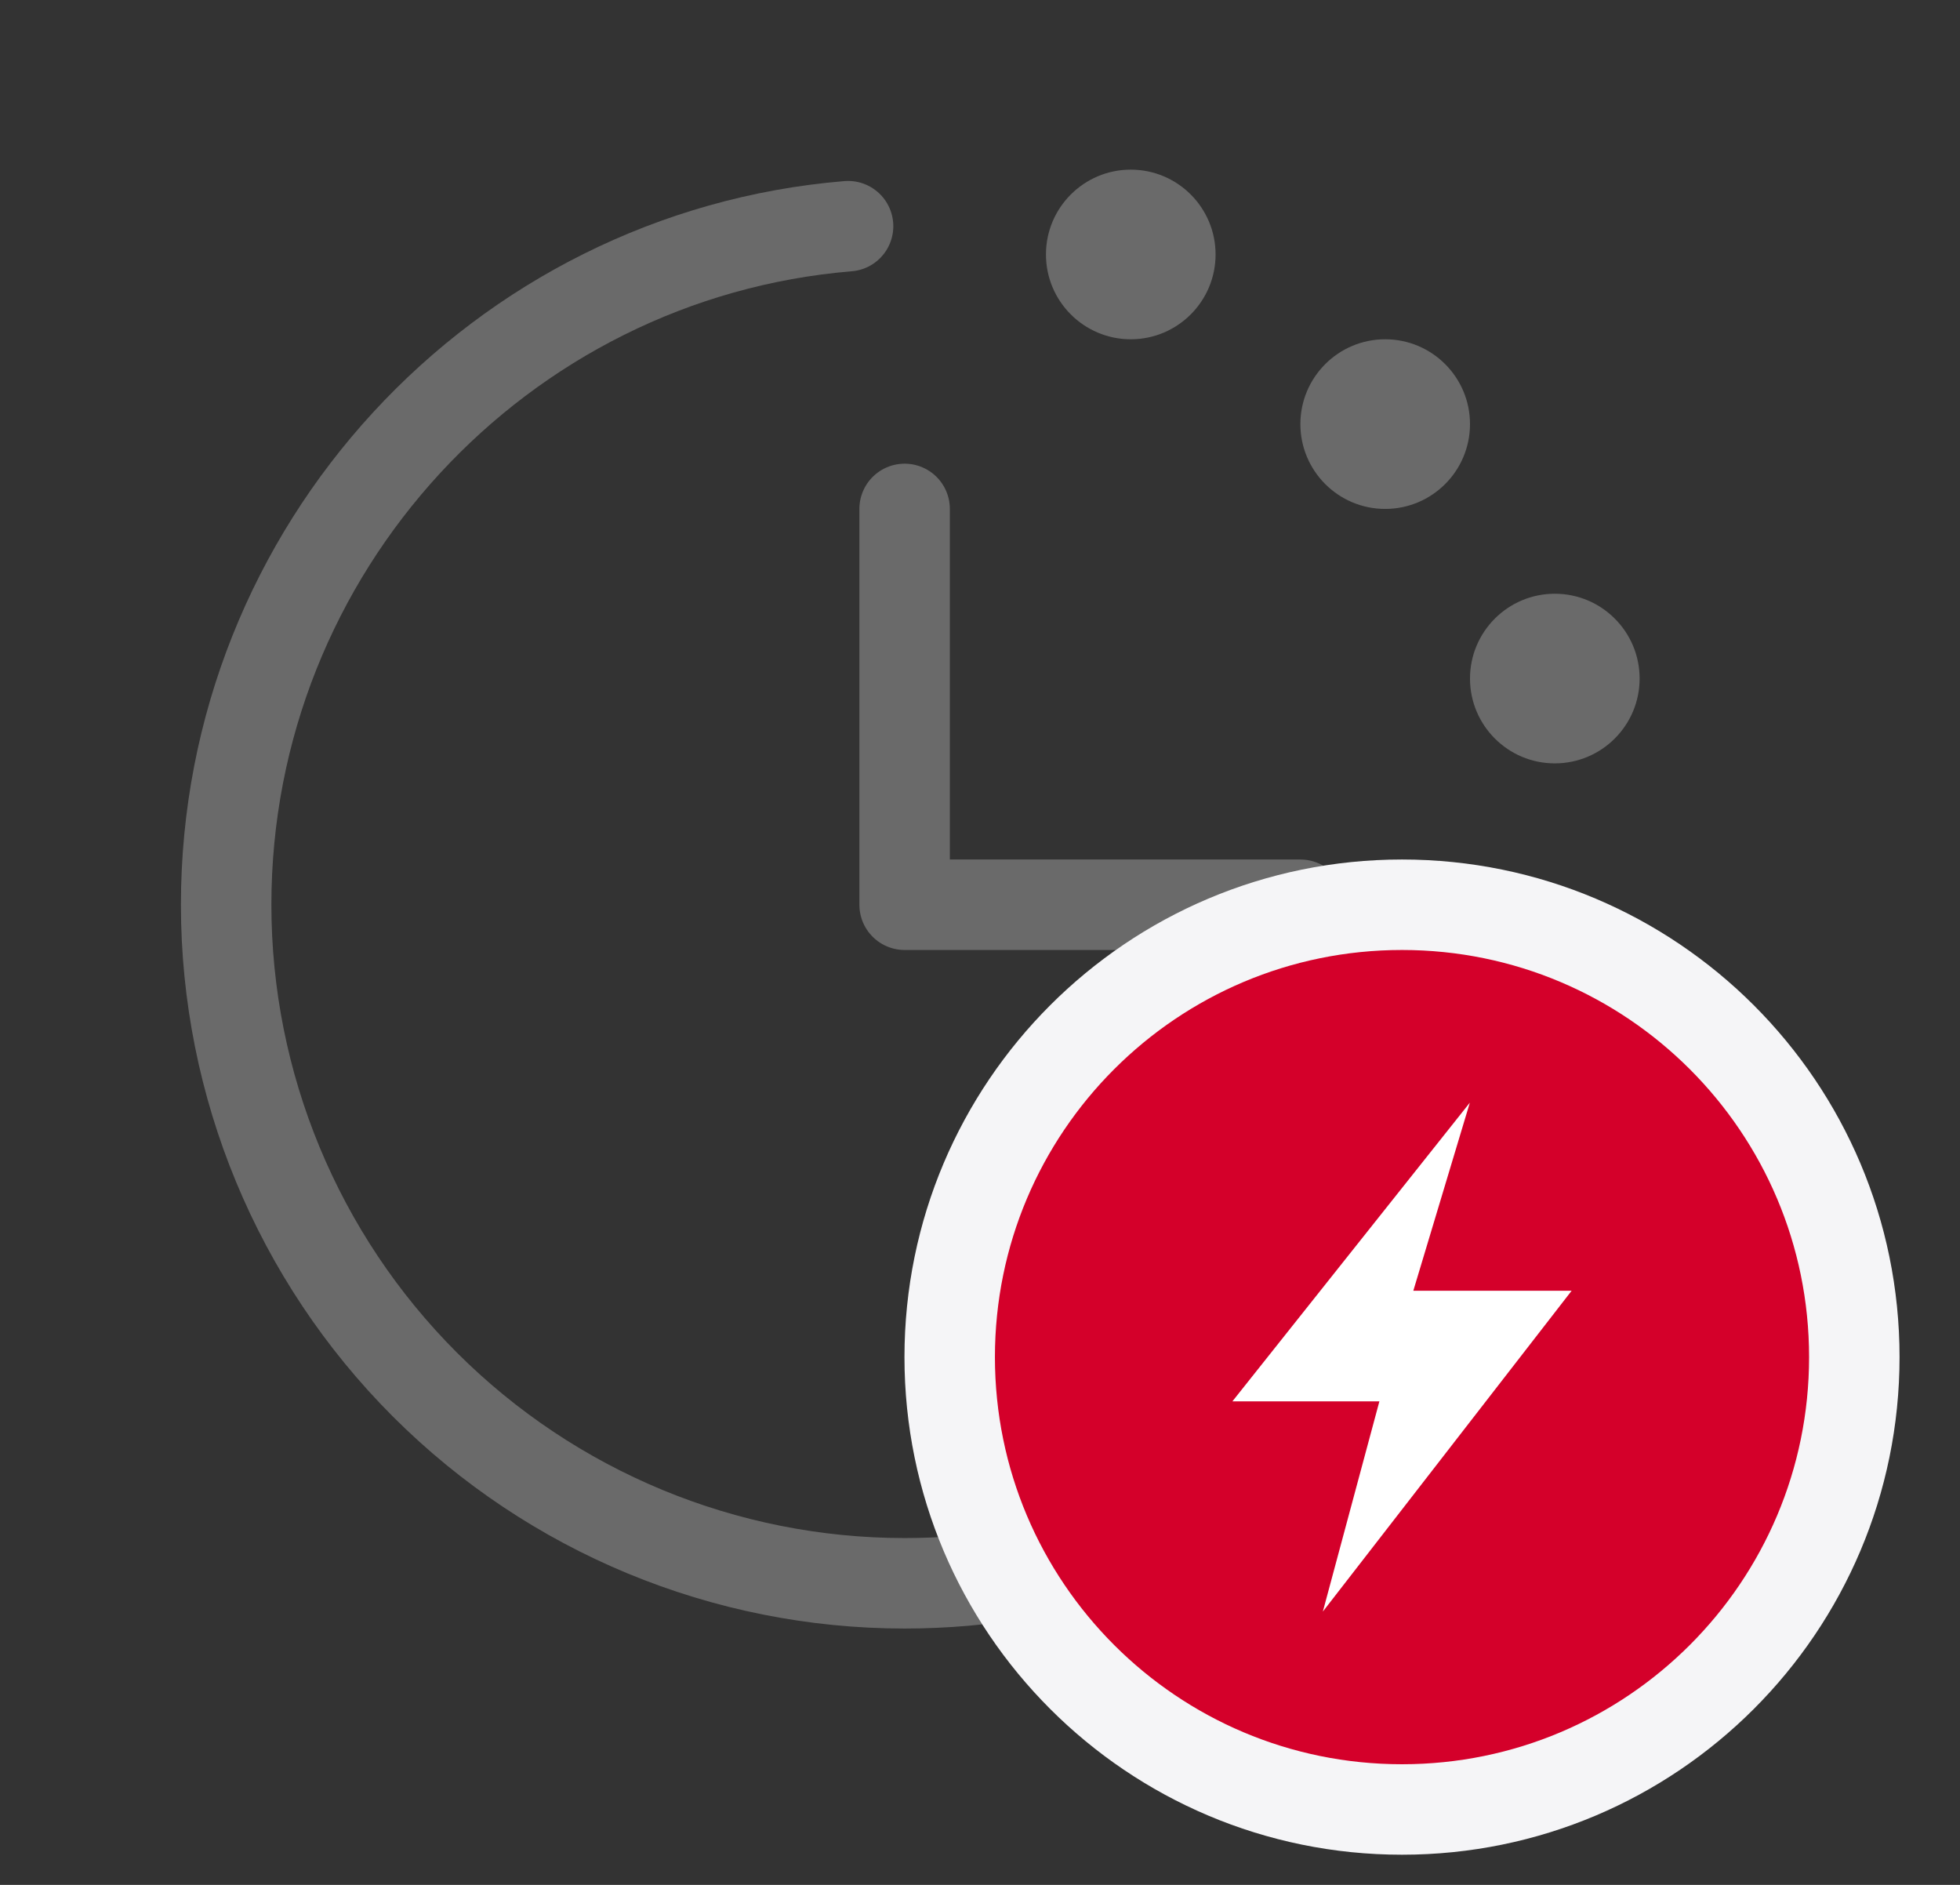
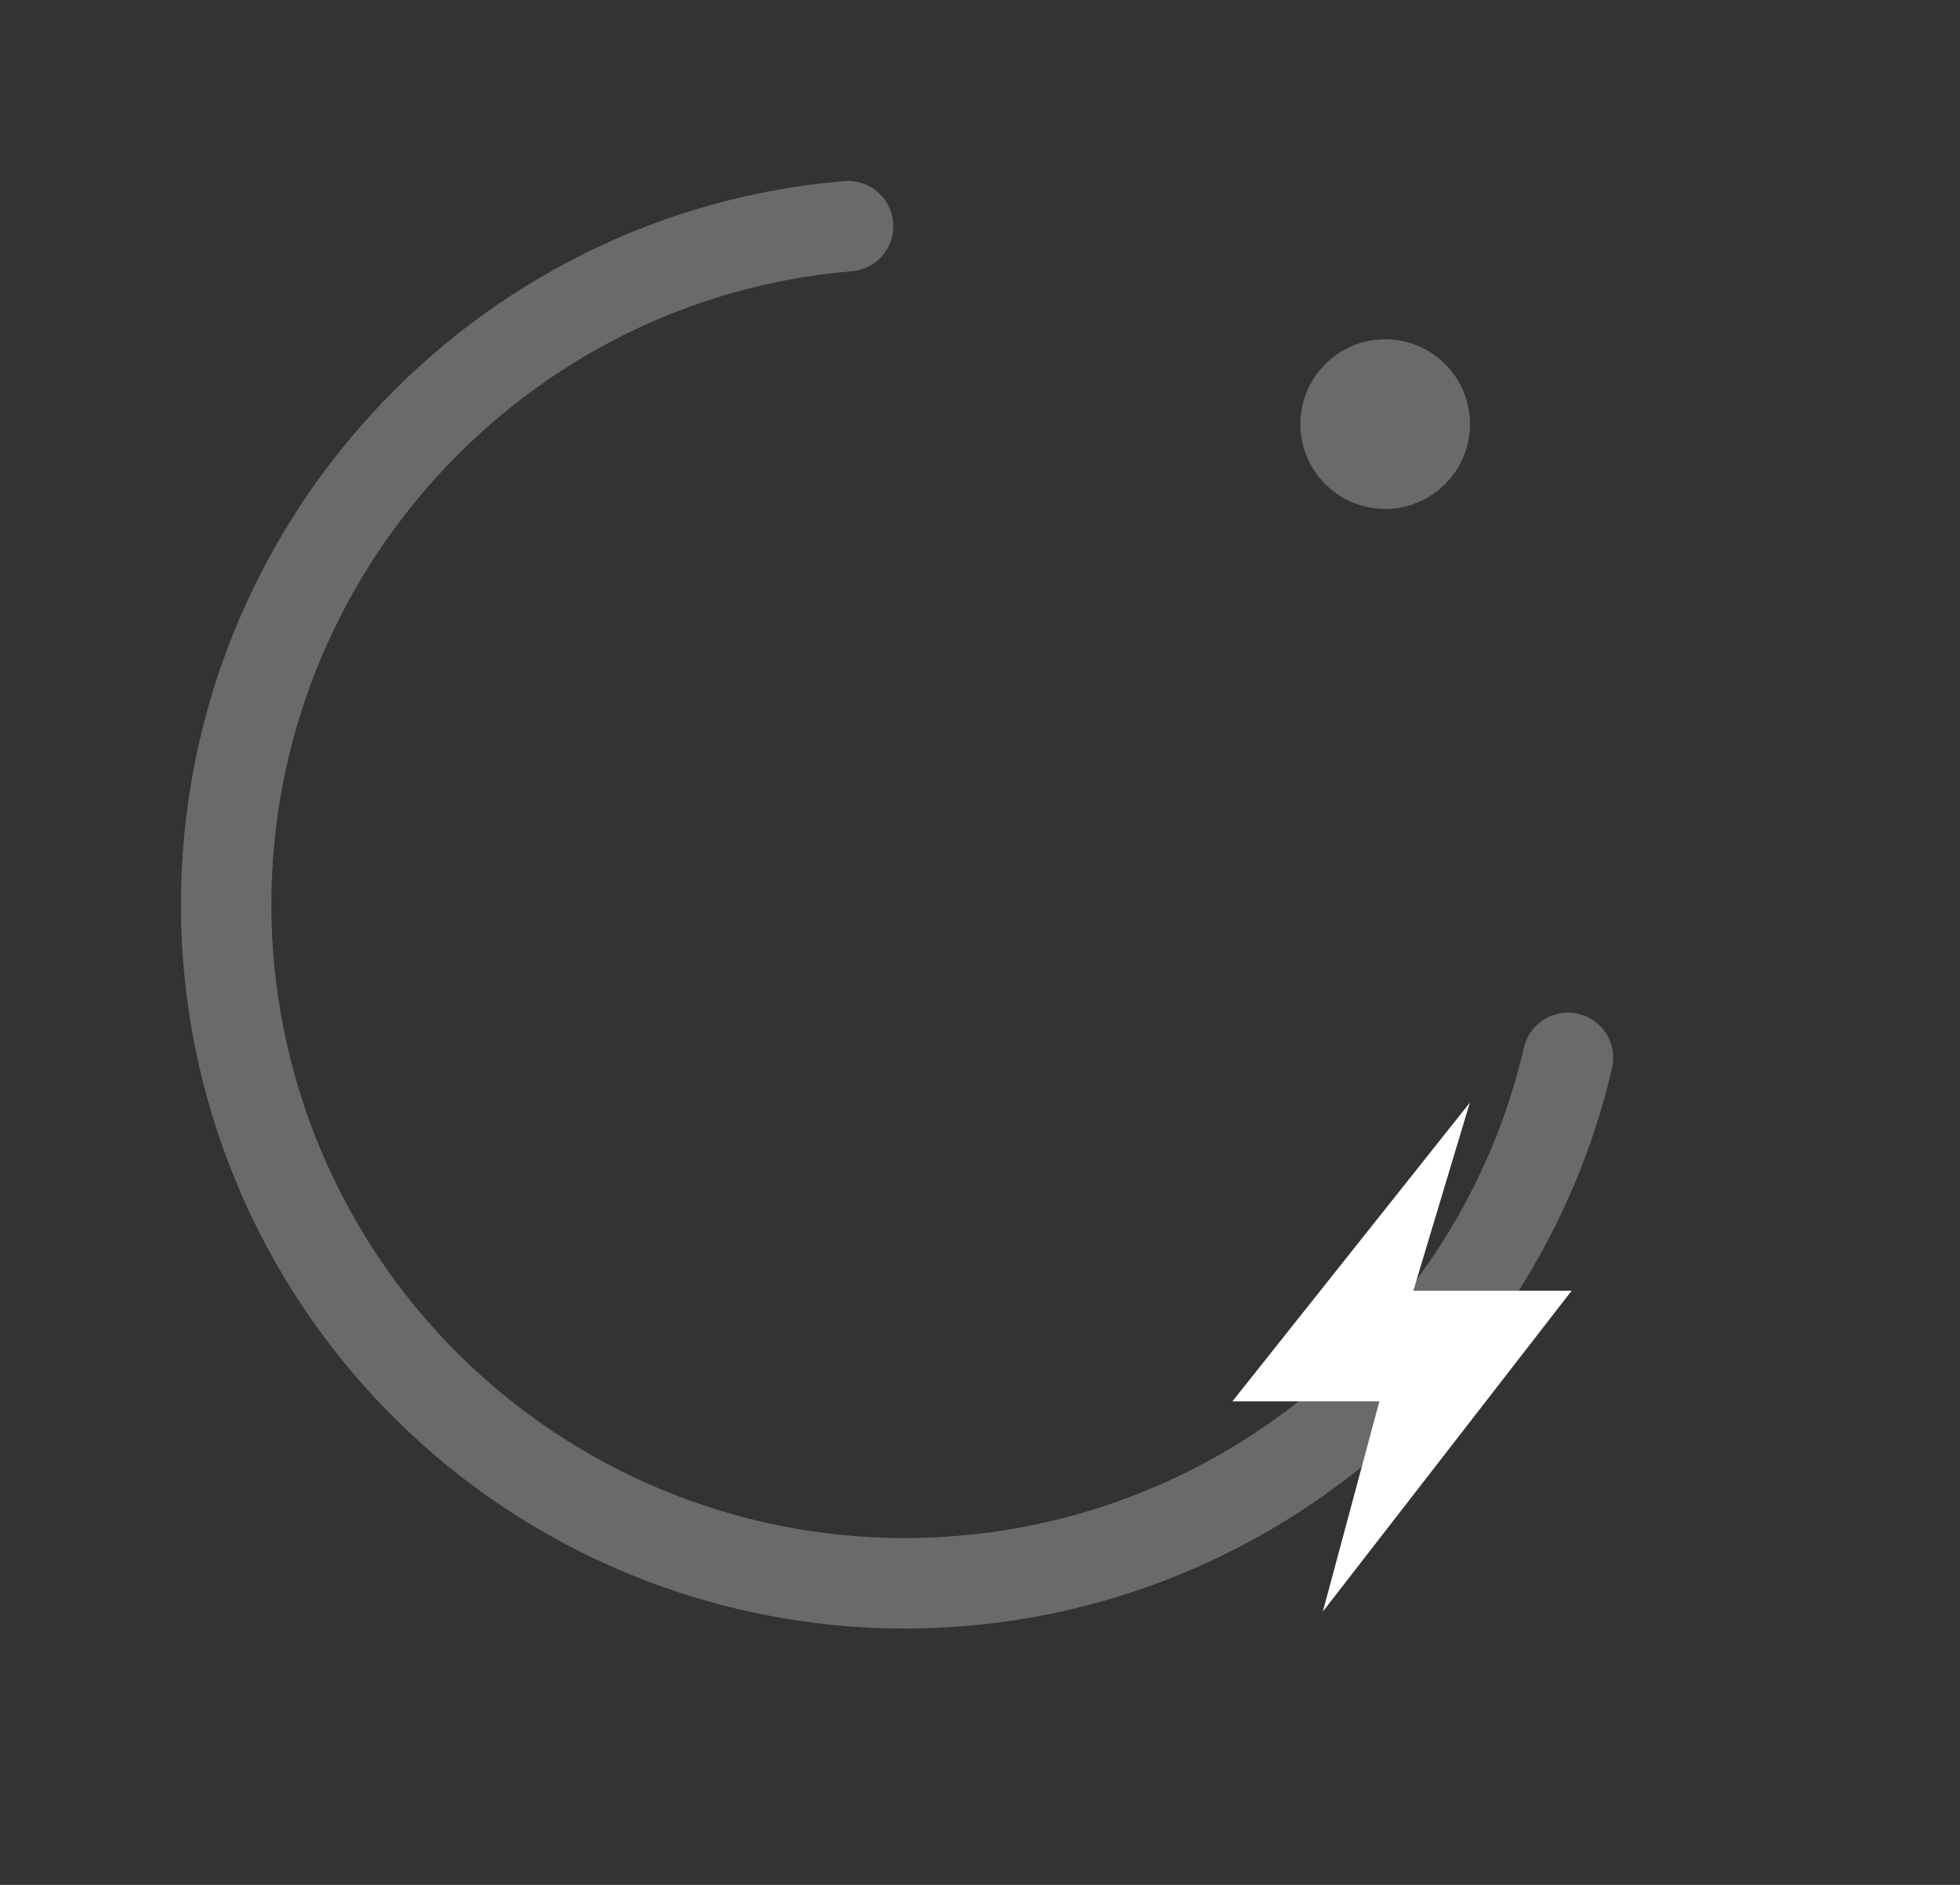
<svg xmlns="http://www.w3.org/2000/svg" width="26" height="25" viewBox="0 0 26 25" fill="none">
  <rect x="0" y="0" width="26" height="25" fill="#333333" stroke="none" />
  <path d="M11.25 3C6.63 3.382 3 7.282 3 12C3 14.387 3.948 16.676 5.636 18.364C7.324 20.052 9.613 21 12 21C16.273 21 19.874 18.024 20.8 14.031" stroke="#6A6A6A" stroke-width="1.2" stroke-linecap="round" stroke-linejoin="round" />
-   <path d="M12 6.75V12H17.25" stroke="#6A6A6A" stroke-width="1.2" stroke-linecap="round" stroke-linejoin="round" />
-   <path d="M15 4.5C15.621 4.5 16.125 3.996 16.125 3.375C16.125 2.754 15.621 2.25 15 2.25C14.379 2.25 13.875 2.754 13.875 3.375C13.875 3.996 14.379 4.5 15 4.5Z" fill="#6A6A6A" />
  <path d="M18.375 6.75C18.996 6.75 19.5 6.246 19.5 5.625C19.5 5.004 18.996 4.5 18.375 4.5C17.754 4.5 17.25 5.004 17.25 5.625C17.25 6.246 17.754 6.75 18.375 6.75Z" fill="#6A6A6A" />
-   <path d="M20.625 10.125C21.246 10.125 21.75 9.621 21.75 9C21.75 8.379 21.246 7.875 20.625 7.875C20.004 7.875 19.5 8.379 19.5 9C19.5 9.621 20.004 10.125 20.625 10.125Z" fill="#6A6A6A" />
-   <path d="M18.598 24C21.911 24 24.598 21.314 24.598 18C24.598 14.686 21.911 12 18.598 12C15.284 12 12.598 14.686 12.598 18C12.598 21.314 15.284 24 18.598 24Z" fill="#D4002A" stroke="#F5F5F7" stroke-width="1.2" stroke-linecap="round" stroke-linejoin="round" />
  <path d="M16.348 18.587L19.498 14.625L18.748 17.12H20.848L17.548 21.375L18.298 18.587H16.348Z" fill="white" />
</svg>